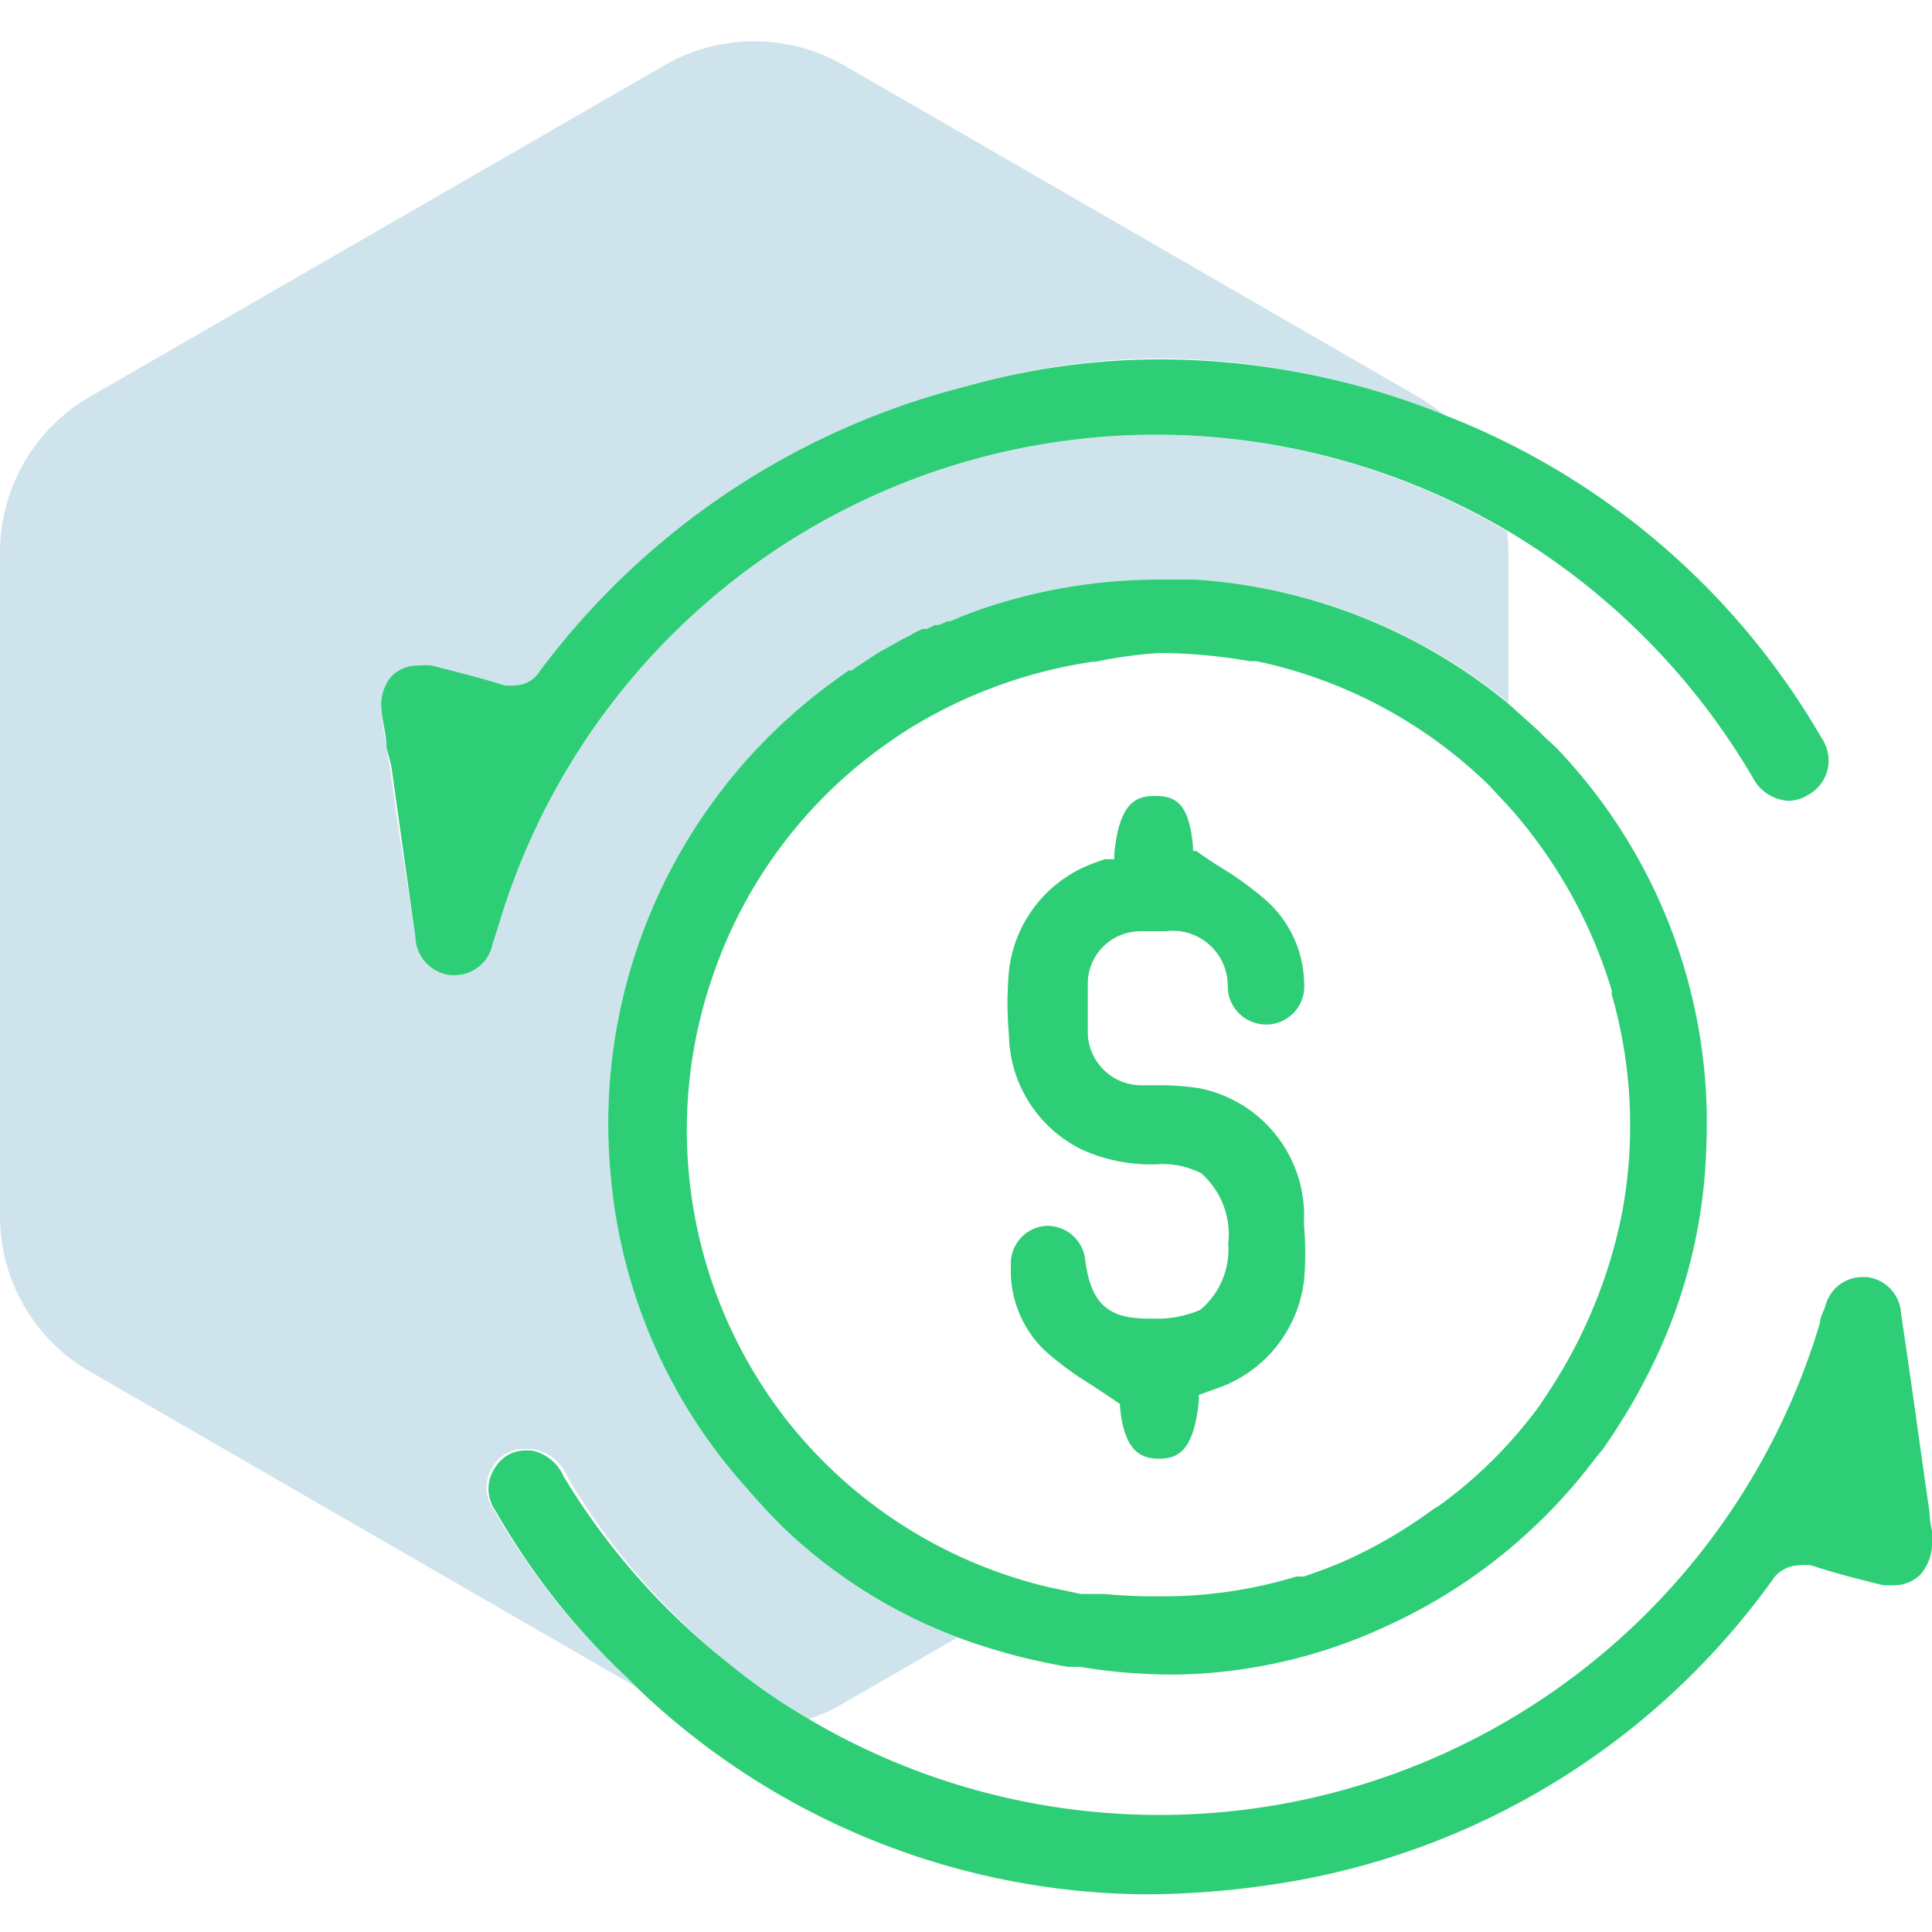
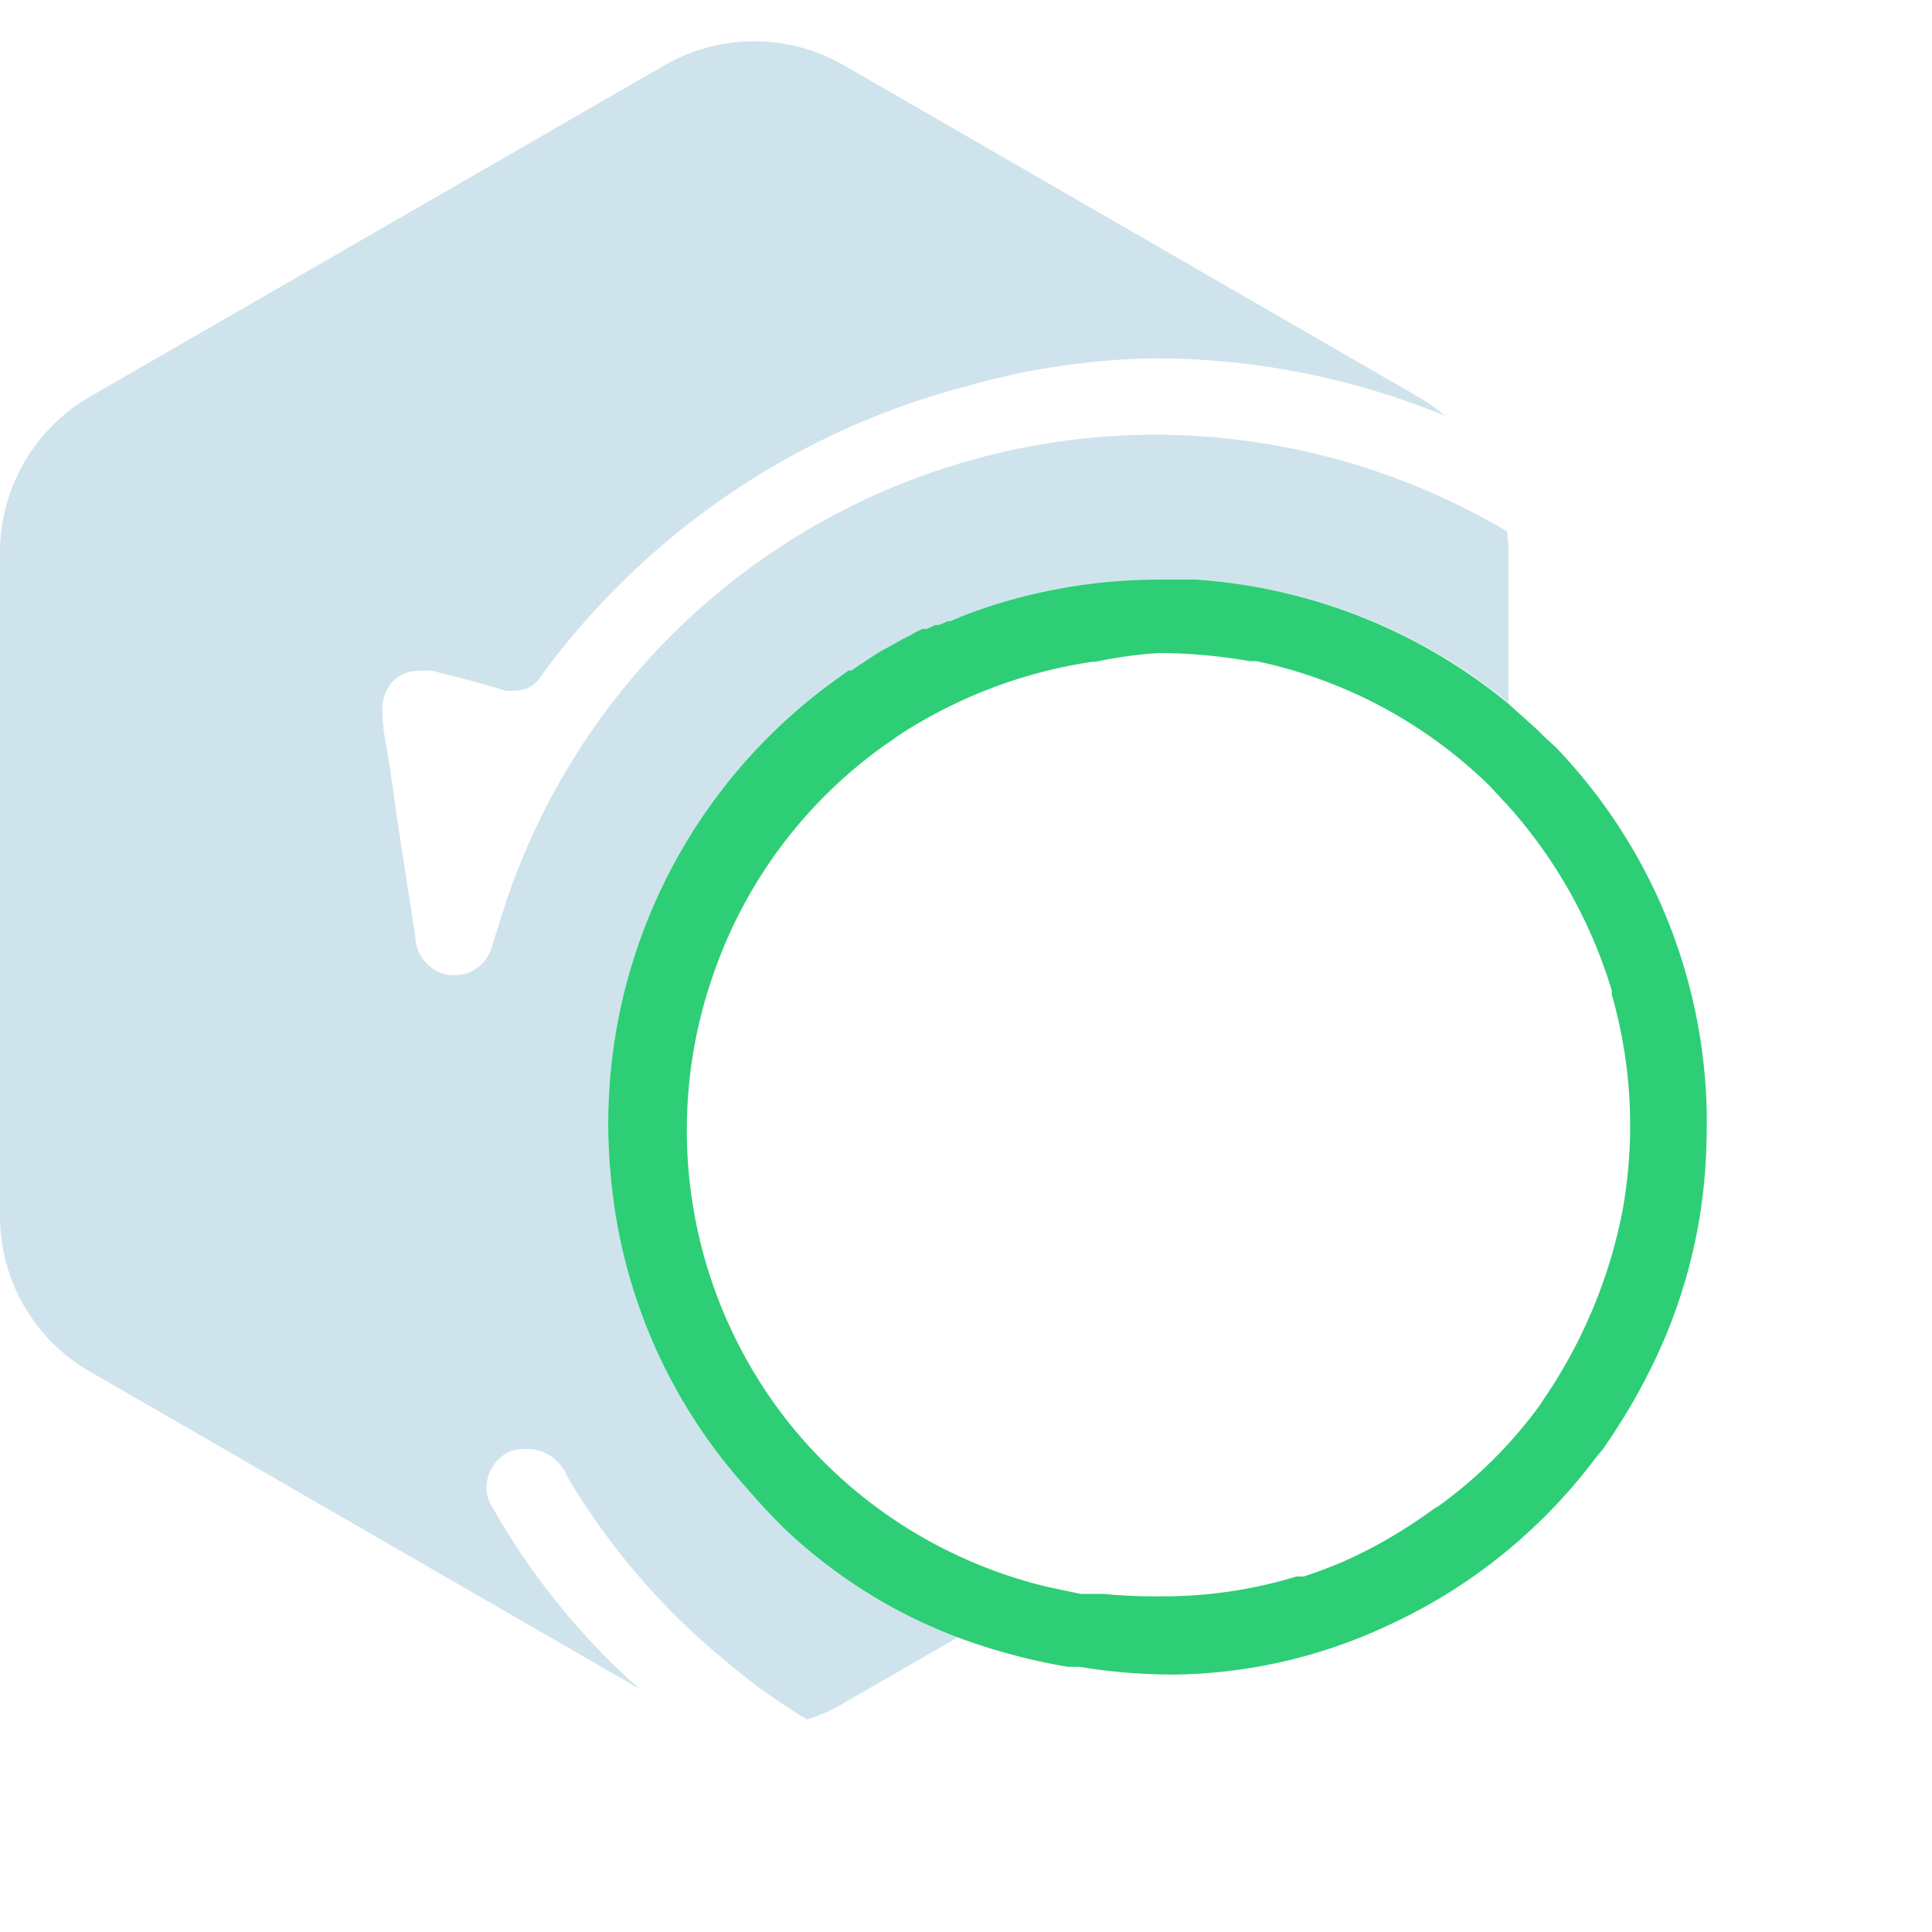
<svg xmlns="http://www.w3.org/2000/svg" id="Layer_1" data-name="Layer 1" viewBox="0 0 40 40">
  <defs>
    <style>.cls-1{fill:#0f75a8;opacity:0.2;}.cls-2{fill:#2ece76;}</style>
  </defs>
-   <path class="cls-1" d="M27,25.4a6.59,6.59,0,0,1,0,1.09,2.7,2.7,0,0,1-1.79,2.25l-.2.07-.19.07V29c-.1,1-.4,1.2-.82,1.2h0c-.36,0-.72-.13-.81-1.06v-.07L23.09,29l-.51-.34a6.49,6.49,0,0,1-.95-.7,2.3,2.3,0,0,1-.7-1.76.78.78,0,0,1,.75-.82h0a.79.79,0,0,1,.79.73c.12.87.46,1.19,1.29,1.19h.09a2.26,2.26,0,0,0,1-.18,1.63,1.63,0,0,0,.58-1.37,1.69,1.69,0,0,0-.56-1.46,1.77,1.77,0,0,0-.84-.19,3.44,3.44,0,0,1-1.63-.3,2.69,2.69,0,0,1-1.51-2.37,7.36,7.36,0,0,1,0-1.33,2.69,2.69,0,0,1,1.76-2.23l.22-.08.1,0,.1,0v-.11c.1-1,.4-1.2.83-1.2s.72.13.8,1.06v.08l.07,0c.16.12.33.23.49.33a6.88,6.88,0,0,1,.94.68A2.35,2.35,0,0,1,27,20.35a.79.79,0,0,1-.74.86h-.05a.79.79,0,0,1-.79-.77,1.14,1.14,0,0,0-1.29-1.16H23.6a1.09,1.09,0,0,0-1.08,1.08c0,.32,0,.65,0,1a1.11,1.11,0,0,0,1.13,1.11H24a5.36,5.36,0,0,1,.82.06A2.69,2.69,0,0,1,27,25.16,1.93,1.93,0,0,0,27,25.4Z" />
  <path class="cls-1" d="M31.23,11.43v3.12A11.38,11.38,0,0,0,24.77,12l-.24,0H24a11.36,11.36,0,0,0-3.88.68h0l-.23.09h0l-.21.09-.06,0-.18.08-.08,0-.17.08-.09,0-.15.07-.1.06-.14.07-.11.06-.12.07-.13.07-.11.06-.13.08-.09.06-.15.1-.08.05-.16.11-.06,0-.18.13,0,0-.22.16A11.32,11.32,0,0,0,12.65,24.4a11.1,11.1,0,0,0,2.81,6.41c.23.27.48.54.73.79a10.65,10.65,0,0,0,3.64,2.3l-2.36,1.36a3.41,3.41,0,0,1-.76.34A12.61,12.61,0,0,1,15,34.37a14.43,14.43,0,0,1-3.25-3.79A.92.92,0,0,0,11,30h-.14a.73.73,0,0,0-.64.34.78.78,0,0,0,0,.91A14.7,14.7,0,0,0,13,34.75l.23.21L1.85,28.39A3.71,3.71,0,0,1,0,25.18V11.43A3.73,3.73,0,0,1,1.85,8.22L13.76,1.35a3.72,3.72,0,0,1,3.71,0l11.9,6.87a3.63,3.63,0,0,1,.55.39l0,0a15.79,15.79,0,0,0-6-1.19A14.85,14.85,0,0,0,20,8a15.88,15.88,0,0,0-8.8,6,.62.62,0,0,1-.5.3,1.2,1.2,0,0,1-.24,0c-.49-.16-1-.28-1.5-.41a1.35,1.35,0,0,0-.28,0,.74.74,0,0,0-.56.23.9.9,0,0,0-.2.68c0,.26.06.53.1.78l.06.36.14,1L8.6,19.4a.82.82,0,0,0,.73.79h.09a.8.8,0,0,0,.78-.65l.12-.37A14.2,14.2,0,0,1,23.93,9H24a14.36,14.36,0,0,1,7.2,2A3.37,3.37,0,0,1,31.23,11.43Z" />
  <path class="cls-2" d="M32.2,15.46l0,0L32,15.28l-.16-.16,0,0-.61-.55A11.38,11.38,0,0,0,24.77,12l-.24,0H24a11.36,11.36,0,0,0-3.88.68h0l-.23.09h0l-.21.09-.06,0-.18.08-.08,0-.17.08-.09,0-.15.07-.1.06-.14.07-.11.06-.12.07-.13.07-.11.06-.13.08-.09.06-.15.1-.08.05-.16.11-.06,0-.18.13,0,0-.22.16A11.32,11.32,0,0,0,12.65,24.4a11.1,11.1,0,0,0,2.81,6.41c.23.27.48.54.73.79a10.65,10.65,0,0,0,3.64,2.3,12.56,12.56,0,0,0,2.28.61h.24a12,12,0,0,0,2,.16,10.73,10.73,0,0,0,4.35-1,11.22,11.22,0,0,0,4.05-3.12q.16-.2.33-.42v0l.11-.13c.13-.19.27-.4.4-.61l.08-.13c.19-.31.36-.63.52-.95a11,11,0,0,0,1.14-4.65A11.22,11.22,0,0,0,32.2,15.46Zm1.38,9.67A10.46,10.46,0,0,1,31.94,29l-.05.08h0a9.42,9.42,0,0,1-2.09,2.09l-.13.08a10.08,10.08,0,0,1-1.68,1l-.2.09c-.26.11-.52.21-.8.3l-.15,0h0a9.43,9.43,0,0,1-2.82.41A10.79,10.79,0,0,1,22.85,33l-.41,0h-.07l-.66-.14a9.76,9.76,0,0,1-5.4-3.43l0,0a9.75,9.75,0,0,1-1.54-9.26,9.7,9.7,0,0,1,3.53-4.73l.33-.23a10,10,0,0,1,4-1.51h.06A9.07,9.07,0,0,1,24,13.52a11,11,0,0,1,1.88.17l.14,0a9.79,9.79,0,0,1,4.81,2.57l.13.14h0l.27.29a10.1,10.1,0,0,1,2.14,3.82l0,.08A9.86,9.86,0,0,1,33.58,25.13Z" />
-   <path class="cls-2" d="M40,31.9a1,1,0,0,1-.24.7.76.76,0,0,1-.54.22l-.23,0c-.53-.13-1-.25-1.49-.41a1,1,0,0,0-.28,0,.67.67,0,0,0-.53.31,15.52,15.52,0,0,1-10.23,6.28,18.23,18.23,0,0,1-2.72.22A15.37,15.37,0,0,1,13.25,35h0L13,34.75a14.7,14.7,0,0,1-2.74-3.47.78.78,0,0,1,0-.91.73.73,0,0,1,.64-.34H11a.92.92,0,0,1,.67.54A14.43,14.43,0,0,0,15,34.37a12.61,12.61,0,0,0,1.76,1.23,14.27,14.27,0,0,0,20.92-8.21v0c0-.11.07-.23.11-.34a.79.79,0,0,1,.76-.61h.09a.8.8,0,0,1,.72.76c.15,1,.29,2,.43,3l.16,1.12c0,.18.05.35.07.49Z" />
-   <path class="cls-2" d="M37.43,16.46a.77.77,0,0,1-.4.12.89.89,0,0,1-.74-.48A14.43,14.43,0,0,0,31.23,11l0,0A14.36,14.36,0,0,0,24,9h-.07A14.2,14.2,0,0,0,10.32,19.17l-.12.37a.8.8,0,0,1-.78.65H9.33a.82.82,0,0,1-.73-.79l-.36-2.55-.14-1L8,15.47c0-.25-.08-.52-.1-.78a.9.9,0,0,1,.2-.68.74.74,0,0,1,.56-.23,1.35,1.35,0,0,1,.28,0c.5.13,1,.25,1.5.41a1.2,1.2,0,0,0,.24,0,.62.62,0,0,0,.5-.3A15.88,15.88,0,0,1,20,8,14.85,14.85,0,0,1,24,7.44a15.79,15.79,0,0,1,6,1.19,15.49,15.49,0,0,1,7.72,6.66A.81.81,0,0,1,37.43,16.46Z" />
-   <path class="cls-2" d="M27,26.49a2.7,2.7,0,0,1-1.79,2.25l-.2.07-.19.07V29c-.1,1-.4,1.2-.82,1.2h0c-.36,0-.72-.13-.81-1.06v-.07L23.09,29l-.51-.34a6.49,6.49,0,0,1-.95-.7,2.3,2.3,0,0,1-.7-1.76.78.78,0,0,1,.75-.82h0a.79.79,0,0,1,.79.73c.12.87.46,1.19,1.29,1.19h.09a2.26,2.26,0,0,0,1-.18,1.63,1.63,0,0,0,.58-1.37,1.69,1.69,0,0,0-.56-1.46,1.77,1.77,0,0,0-.84-.19,3.44,3.44,0,0,1-1.63-.3,2.69,2.69,0,0,1-1.51-2.37,7.36,7.36,0,0,1,0-1.33,2.69,2.69,0,0,1,1.76-2.23l.22-.08.1,0,.1,0v-.11c.1-1,.4-1.2.83-1.2s.72.13.8,1.06v.08l.07,0c.16.12.33.23.49.33a6.88,6.88,0,0,1,.94.68A2.35,2.35,0,0,1,27,20.35a.79.79,0,0,1-.74.86h-.05a.79.79,0,0,1-.79-.77,1.14,1.14,0,0,0-1.29-1.16H23.6a1.09,1.09,0,0,0-1.08,1.08c0,.32,0,.65,0,1a1.11,1.11,0,0,0,1.13,1.11H24a5.36,5.36,0,0,1,.82.06A2.69,2.69,0,0,1,27,25.16a1.93,1.93,0,0,0,0,.24A6.59,6.59,0,0,1,27,26.49Z" />
</svg>